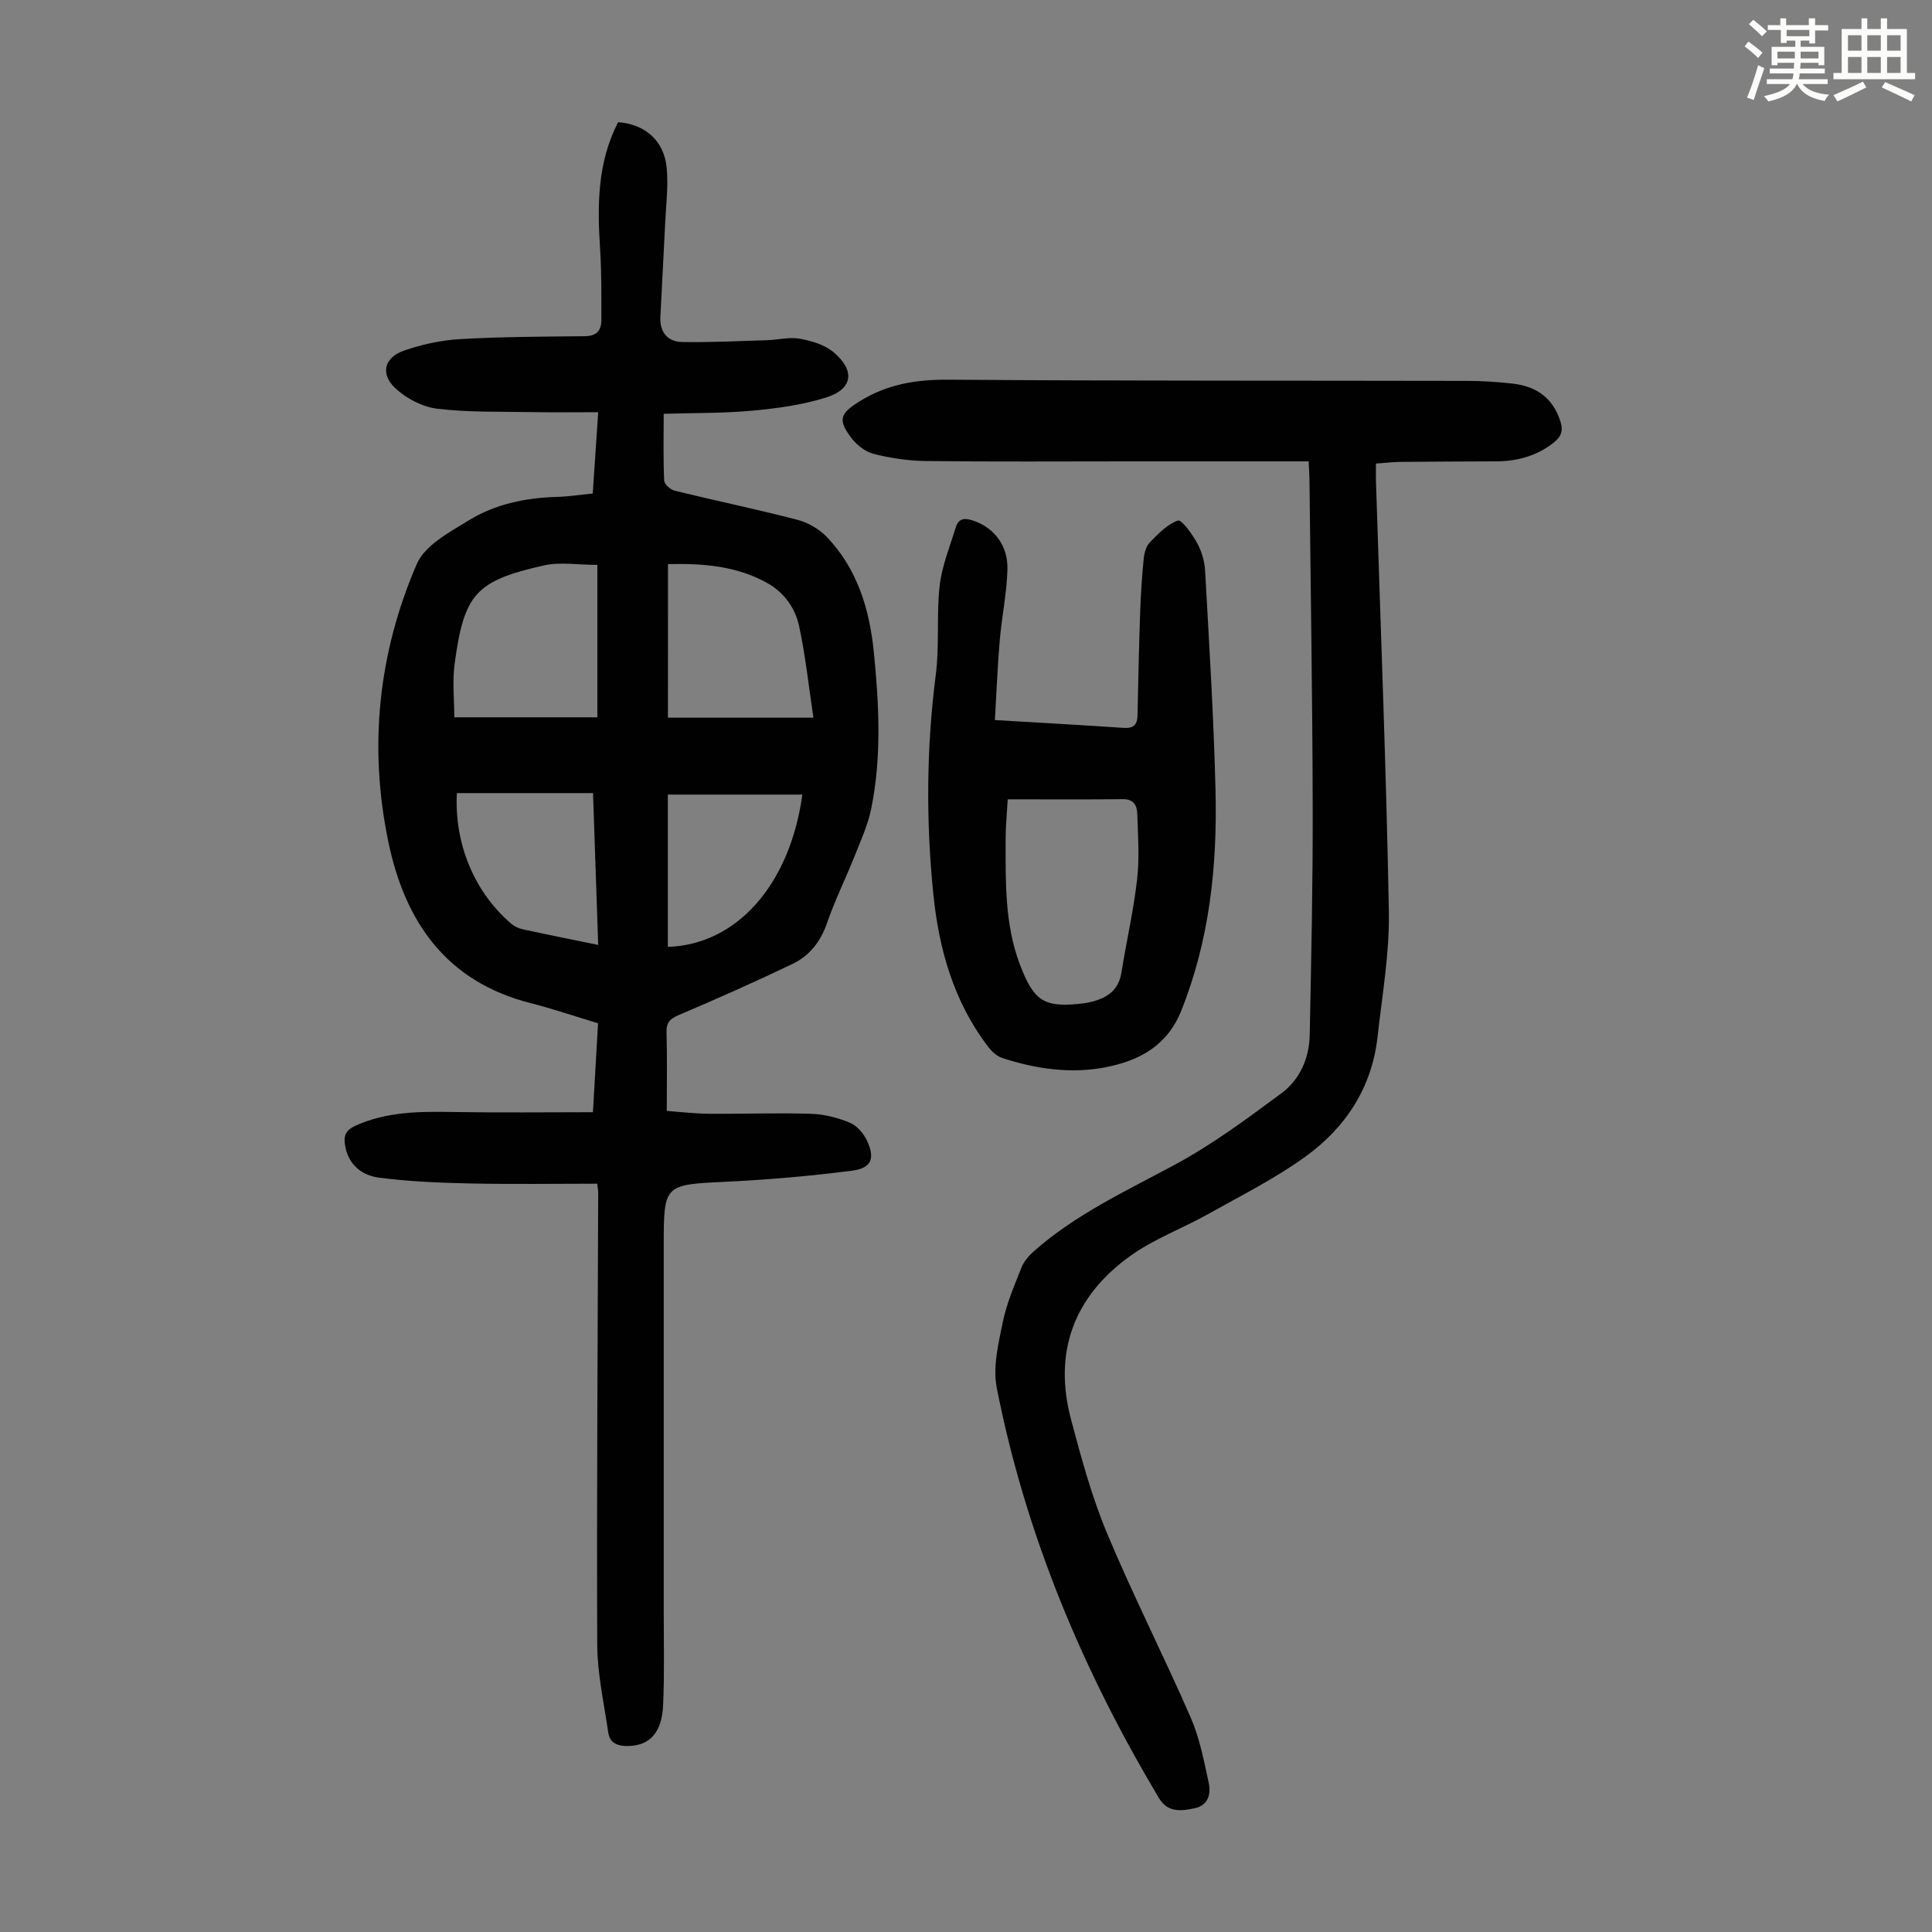
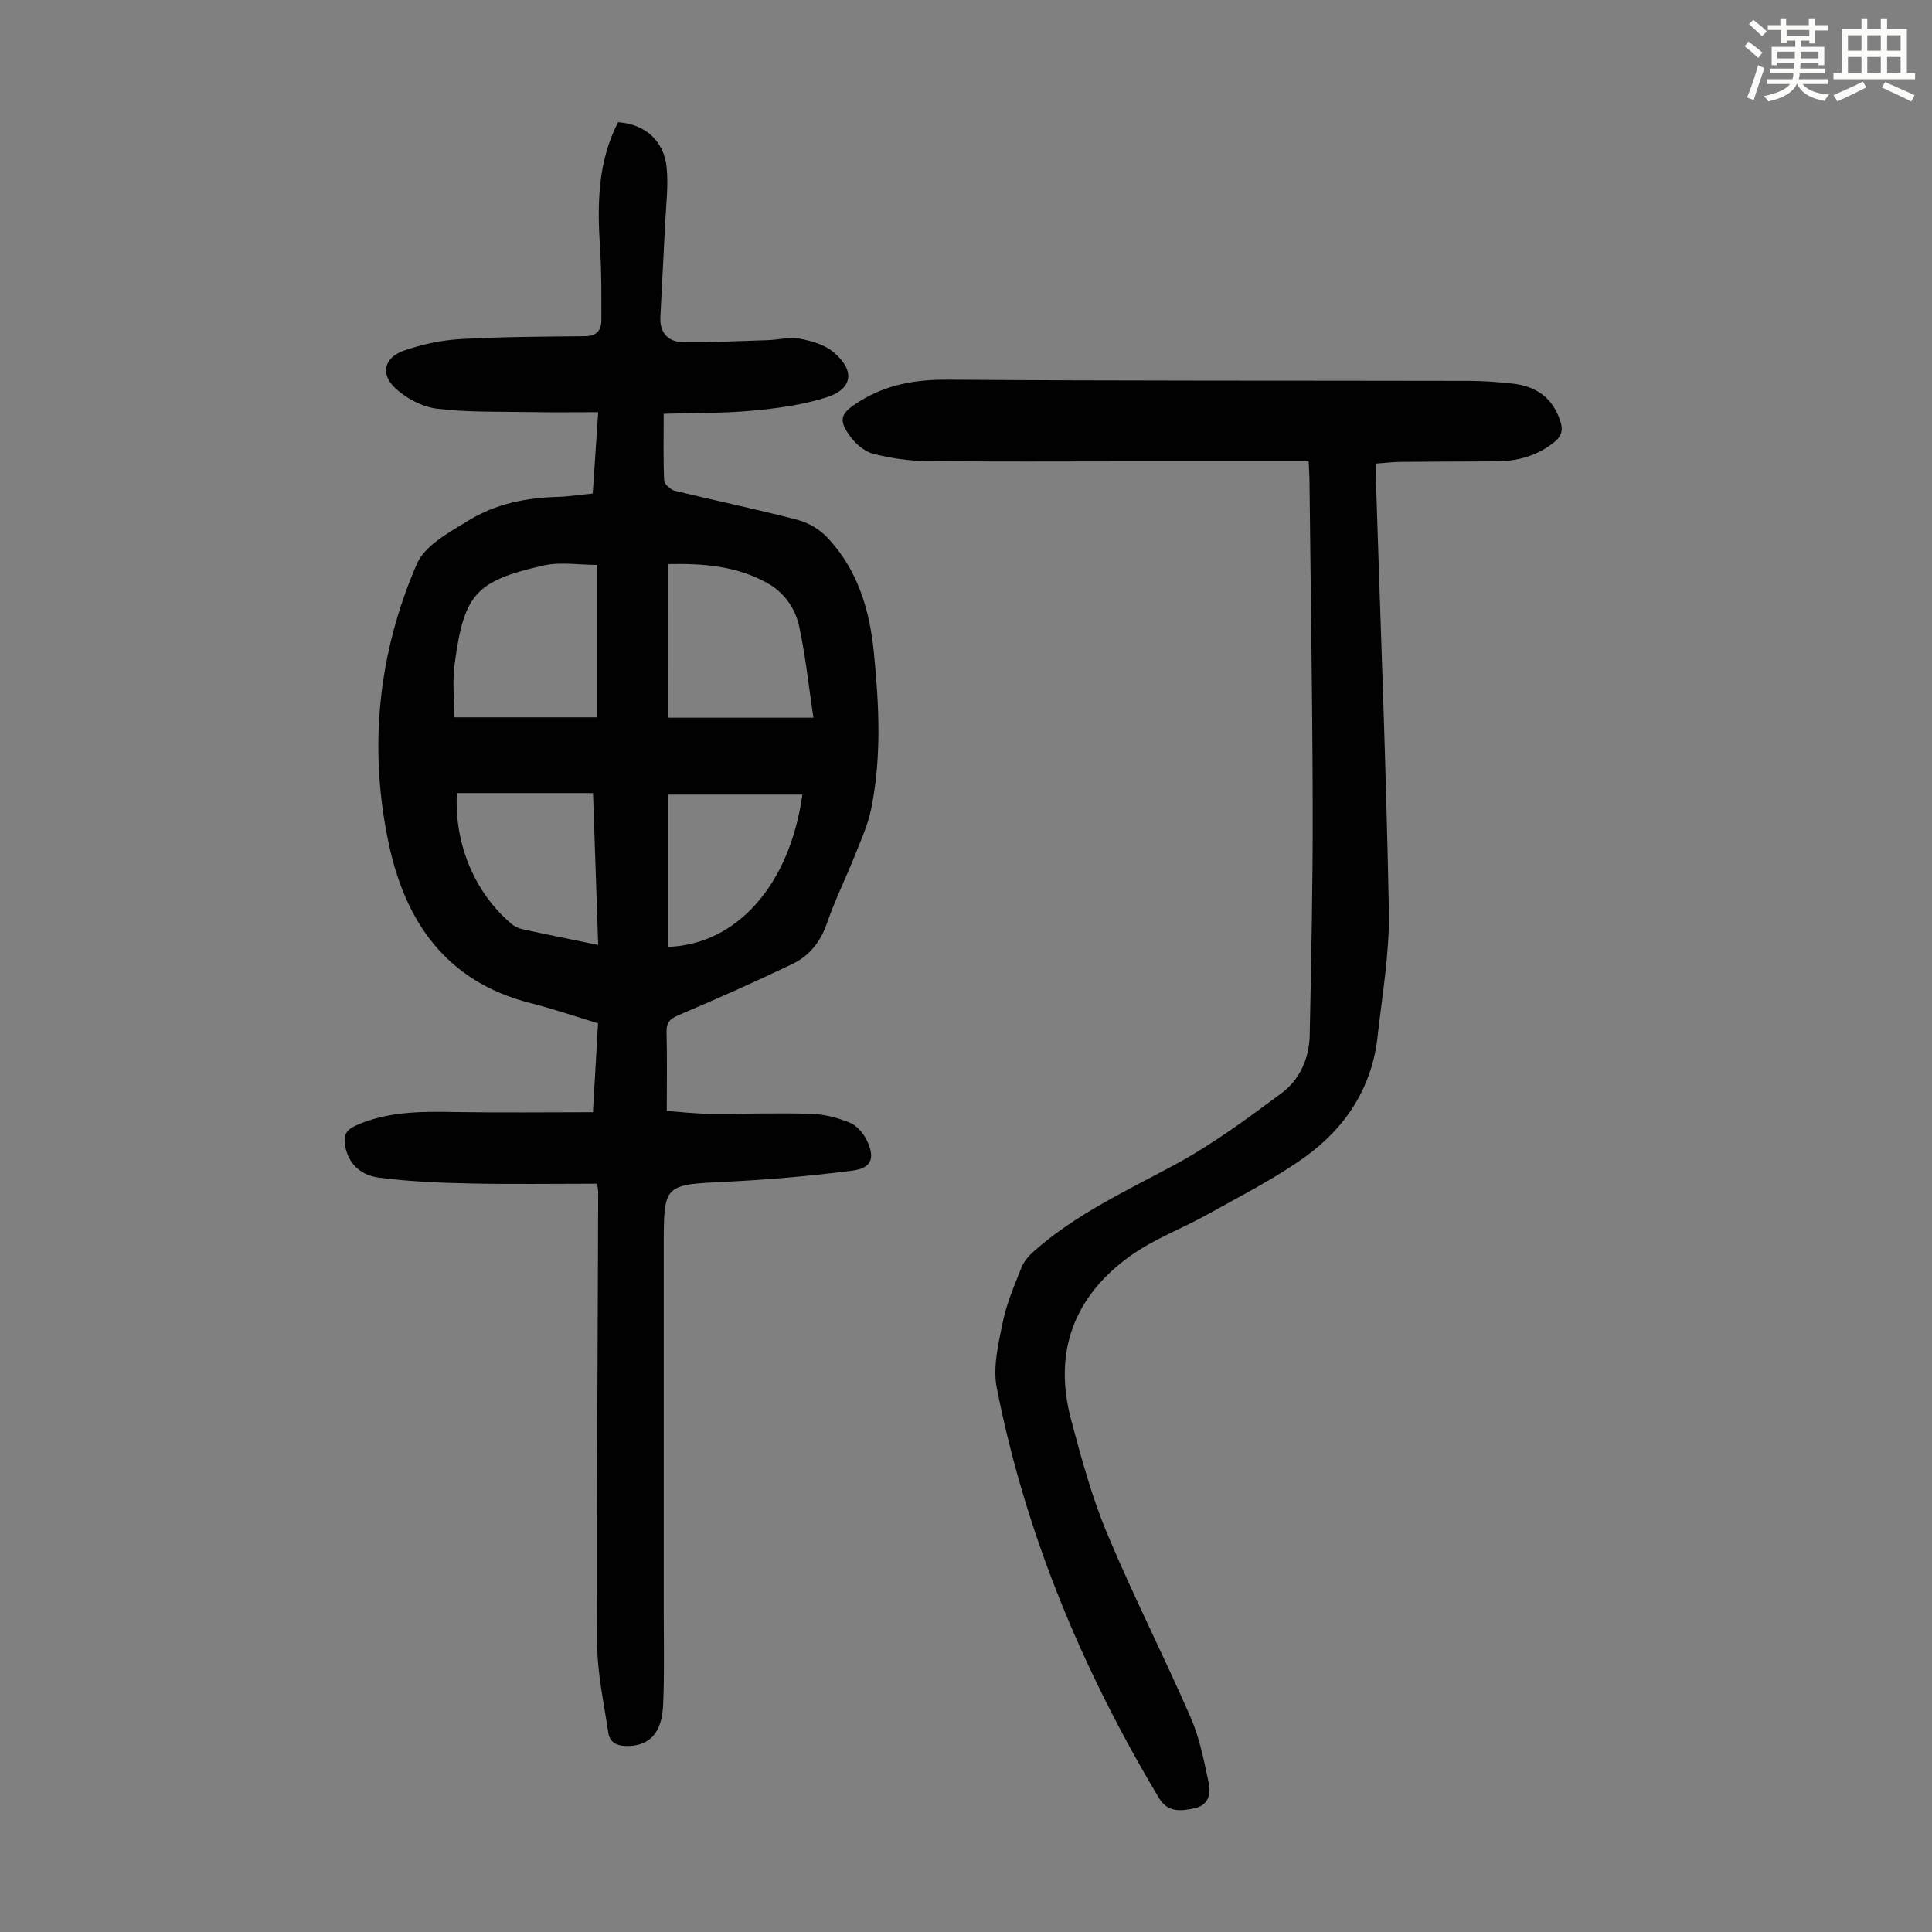
<svg xmlns="http://www.w3.org/2000/svg" enable-background="new 0 0 400 400" viewBox="0 0 400 400">
  <rect x="0" y="0" width="400" height="400" fill="#808080" stroke="none" />
  <path d="m361.2 9.6.8-1c.9.7 1.9 1.4 2.9 2.3l-.9 1.1c-1-1-2-1.8-2.8-2.4zm.5 10.6c.9-2.1 1.6-4.3 2.3-6.7.4.2.8.4 1.3.6-.7 2.1-1.5 4.3-2.2 6.6zm.4-15.2.9-.9c1 .8 2 1.6 2.8 2.4l-1 1c-.9-.9-1.8-1.7-2.7-2.5zm12.5-1.2h1.2v1.4h2.7v1.1h-2.7v2.7h-1.2v-.6h-1.8v1.3h4.9v3.8h-1.2v-.5h-3.7c0 .4-.1.9-.1 1.2h5.1v1h-5.2c0 .5-.1.9-.2 1.2h6v1h-5.2c1.1 1.3 2.9 2 5.5 2.2-.4.4-.7.8-.9 1.3-2.9-.5-4.8-1.6-5.7-3.5h-.1c-.8 1.7-2.7 2.9-5.9 3.6-.2-.4-.6-.8-.9-1.1 2.8-.6 4.6-1.4 5.4-2.5h-4.8v-1h5.3c.1-.3.2-.7.2-1.2h-4.9v-1h5c0-.4 0-.8.1-1.2h-3.5v.5h-1.2v-3.8h4.9v-1.3h-1.8v.5h-1.2v-2.7h-2.7v-1h2.6v-1.4h1.2v1.4h4.7v-1.4zm-6.6 8.3h3.6c0-.4 0-.9 0-1.4h-3.6zm1.9-4.6h4.7v-1.3h-4.7zm6.6 3.2h-3.7v1.4h3.7z" fill="#fbfcfa" />
  <path d="m385.3 3.8h1.3v2.2h2.8v-2.2h1.3v2.2h4.1v9.1h1.7v1.3h-16.9v-1.3h1.7v-9.1h4.1v-2.2zm.4 13.1.7 1.2c-1.8.9-3.8 1.9-6 2.9-.2-.4-.5-.8-.8-1.3 2.3-1 4.3-1.9 6.1-2.8zm-3.1-6.4h2.8v-3.2h-2.8zm0 4.6h2.8v-3.3h-2.8zm4-4.6h2.8v-3.2h-2.8zm0 4.6h2.8v-3.3h-2.8zm3.7 1.9c2.1.9 4.1 1.8 6.1 2.7l-.7 1.3c-2.2-1.1-4.2-2-6.1-2.9zm3.2-9.7h-2.8v3.2h2.8zm-2.8 7.8h2.8v-3.3h-2.8z" fill="#fbfcfa" />
  <g fill="#010102">
-     <path d="m123.65 245.07c-8.88 0-17.66.14-26.44-.05-6.24-.13-12.5-.4-18.68-1.19-3.55-.45-6.38-2.6-7.08-6.64-.35-2.04.12-3.22 2.19-4.15 6.56-2.94 13.43-2.93 20.4-2.81 9.48.16 18.97.04 28.72.04.35-6.07.7-12.07 1.06-18.41-4.69-1.41-9.31-2.99-14.02-4.19-17.33-4.41-25.89-16.72-29.35-33.15-4.17-19.8-2.16-39.29 5.86-57.78 1.67-3.85 6.74-6.55 10.72-8.99 5.49-3.38 11.77-4.69 18.26-4.87 2.33-.06 4.66-.43 7.43-.7.36-5.33.71-10.62 1.13-16.84-4.84 0-9.38.07-13.92-.02-6.48-.12-13.01.08-19.42-.7-3.06-.37-6.41-2.13-8.68-4.26-3.13-2.94-2.27-6.34 1.75-7.75 3.73-1.31 7.75-2.17 11.69-2.4 8.58-.49 17.2-.52 25.8-.6 2.47-.02 3.44-1.21 3.44-3.39-.01-4.92.05-9.84-.27-14.74-.59-9.02-.55-17.89 3.73-26.18 5.53.39 9.48 3.77 10.05 9.35.38 3.73-.11 7.56-.29 11.34-.31 6.57-.7 13.13-1.01 19.7-.14 3.1 1.54 5.07 4.5 5.12 5.88.1 11.78-.2 17.66-.38 2.23-.07 4.53-.69 6.66-.31 2.44.44 5.14 1.22 6.99 2.76 4.57 3.8 4.06 7.66-1.44 9.4-4.92 1.56-10.19 2.27-15.37 2.75-5.98.55-12.02.45-18.31.64 0 4.91-.11 9.37.1 13.82.04.76 1.3 1.9 2.19 2.11 8.47 2.07 17.01 3.84 25.44 6.03 2.22.58 4.53 1.95 6.11 3.61 6.29 6.62 8.79 14.97 9.67 23.79 1.08 10.82 1.64 21.69-.55 32.43-.68 3.35-2.15 6.55-3.42 9.75-1.86 4.67-4.11 9.2-5.74 13.94-1.33 3.86-3.66 6.76-7.15 8.43-7.73 3.71-15.58 7.19-23.47 10.55-1.81.77-2.64 1.48-2.59 3.53.14 5.24.05 10.49.05 16.34 2.58.19 5.64.56 8.7.59 7.05.06 14.11-.21 21.15.01 2.71.08 5.53.8 8.05 1.84 1.47.61 2.85 2.23 3.56 3.73 1.71 3.66.92 5.68-3.06 6.2-8.62 1.11-17.3 1.87-25.98 2.29-13.04.63-13.05.46-13.05 13.39v75.88c0 6.37.16 12.75-.13 19.11-.25 5.69-2.77 8.33-7.13 8.45-2.14.06-3.9-.49-4.23-2.81-.88-6.04-2.25-12.1-2.28-18.15-.13-31.11.11-62.22.2-93.33.04-.53-.08-1.06-.2-2.13zm-29.59-96.56h29.62c0-10.64 0-20.66 0-31.55-3.87 0-7.68-.67-11.15.12-14.06 3.19-16.44 5.89-18.39 20.27-.52 3.77-.08 7.67-.08 11.16zm44.23.08h30.12c-1.02-6.8-1.66-12.97-2.97-18.99-.82-3.73-3.09-6.95-6.62-8.91-6.36-3.53-13.27-4.07-20.52-3.9-.01 10.83-.01 21.39-.01 31.8zm-14.44 47.05c-.37-10.74-.72-21.06-1.07-31.44-9.64 0-18.92 0-28.19 0-.56 10.54 3.67 20.6 11.31 27.09.64.54 1.51.93 2.33 1.11 5.01 1.09 10.03 2.09 15.62 3.24zm14.42.4c14.22-.45 25.28-12.82 27.85-31.53-9.28 0-18.48 0-27.85 0z" />
+     <path d="m123.65 245.07c-8.88 0-17.66.14-26.44-.05-6.24-.13-12.5-.4-18.68-1.19-3.55-.45-6.38-2.6-7.08-6.64-.35-2.04.12-3.22 2.19-4.15 6.56-2.94 13.43-2.93 20.4-2.81 9.48.16 18.97.04 28.72.04.35-6.07.7-12.07 1.06-18.41-4.69-1.41-9.31-2.99-14.02-4.19-17.33-4.41-25.89-16.72-29.35-33.15-4.17-19.8-2.16-39.29 5.86-57.78 1.67-3.85 6.74-6.55 10.72-8.99 5.49-3.38 11.77-4.69 18.26-4.87 2.33-.06 4.66-.43 7.43-.7.36-5.33.71-10.62 1.13-16.84-4.84 0-9.38.07-13.92-.02-6.48-.12-13.01.08-19.42-.7-3.06-.37-6.41-2.13-8.68-4.26-3.13-2.94-2.27-6.34 1.75-7.75 3.73-1.31 7.75-2.17 11.69-2.4 8.58-.49 17.2-.52 25.8-.6 2.47-.02 3.44-1.21 3.44-3.39-.01-4.92.05-9.84-.27-14.74-.59-9.02-.55-17.89 3.73-26.18 5.53.39 9.48 3.77 10.05 9.35.38 3.73-.11 7.56-.29 11.34-.31 6.57-.7 13.13-1.01 19.7-.14 3.1 1.54 5.07 4.5 5.12 5.88.1 11.78-.2 17.66-.38 2.23-.07 4.53-.69 6.66-.31 2.44.44 5.14 1.22 6.99 2.76 4.57 3.8 4.06 7.66-1.44 9.4-4.92 1.56-10.19 2.27-15.37 2.75-5.98.55-12.02.45-18.31.64 0 4.91-.11 9.37.1 13.82.04.76 1.3 1.9 2.19 2.11 8.47 2.07 17.01 3.84 25.44 6.03 2.22.58 4.53 1.95 6.11 3.61 6.29 6.62 8.79 14.97 9.67 23.79 1.08 10.82 1.64 21.69-.55 32.43-.68 3.35-2.15 6.55-3.42 9.75-1.86 4.67-4.11 9.2-5.74 13.94-1.33 3.86-3.66 6.76-7.15 8.43-7.73 3.71-15.58 7.19-23.47 10.55-1.81.77-2.64 1.48-2.59 3.53.14 5.24.05 10.49.05 16.34 2.58.19 5.64.56 8.7.59 7.05.06 14.11-.21 21.15.01 2.71.08 5.53.8 8.05 1.84 1.47.61 2.85 2.23 3.56 3.73 1.71 3.66.92 5.68-3.06 6.2-8.62 1.11-17.3 1.87-25.98 2.29-13.04.63-13.05.46-13.05 13.39v75.88c0 6.37.16 12.75-.13 19.11-.25 5.69-2.77 8.33-7.13 8.45-2.14.06-3.9-.49-4.23-2.81-.88-6.04-2.25-12.1-2.28-18.15-.13-31.11.11-62.22.2-93.33.04-.53-.08-1.06-.2-2.13zm-29.59-96.56h29.62c0-10.64 0-20.66 0-31.55-3.87 0-7.68-.67-11.15.12-14.06 3.19-16.44 5.89-18.39 20.27-.52 3.77-.08 7.67-.08 11.16zm44.23.08h30.12c-1.02-6.8-1.66-12.97-2.97-18.99-.82-3.73-3.09-6.95-6.62-8.91-6.36-3.53-13.27-4.07-20.52-3.9-.01 10.83-.01 21.39-.01 31.8m-14.44 47.05c-.37-10.74-.72-21.06-1.07-31.44-9.64 0-18.92 0-28.19 0-.56 10.54 3.67 20.6 11.31 27.09.64.54 1.51.93 2.33 1.11 5.01 1.09 10.03 2.09 15.62 3.24zm14.42.4c14.22-.45 25.28-12.82 27.85-31.53-9.28 0-18.48 0-27.85 0z" />
    <path d="m270.94 95.52c-12.66 0-24.96 0-37.26 0-13.98 0-27.96.1-41.94-.07-3.65-.04-7.37-.59-10.91-1.49-1.76-.45-3.57-1.94-4.69-3.45-2.76-3.7-2.08-4.97 1.77-7.38 5.72-3.58 11.74-4.57 18.44-4.52 35.93.27 71.85.17 107.78.25 3.01.01 6.04.23 9.04.56 4.85.54 8.29 2.9 9.88 7.77.68 2.09.12 3.3-1.5 4.55-3.53 2.73-7.54 3.77-11.91 3.78-6.59.02-13.19.05-19.78.11-1.55.02-3.1.22-4.98.35 0 1.37-.03 2.56 0 3.74.94 29.64 2.12 59.27 2.67 88.91.16 8.65-1.38 17.35-2.34 26.01-1.16 10.53-6.61 18.82-14.95 24.84-6.29 4.54-13.32 8.06-20.11 11.87-5.34 2.99-11.24 5.16-16.17 8.7-11.62 8.35-15.95 19.86-12.23 33.85 2.12 7.97 4.3 16.01 7.47 23.59 5.38 12.87 11.74 25.34 17.31 38.13 1.85 4.24 2.73 8.93 3.72 13.49.5 2.28-.07 4.66-2.88 5.26-2.74.59-5.56.98-7.39-2.06-15.85-26.49-27.64-54.62-33.61-84.96-.84-4.27.32-9.08 1.22-13.51.79-3.91 2.41-7.66 3.89-11.4.5-1.27 1.52-2.44 2.56-3.37 8.72-7.72 19.2-12.53 29.34-18.01 7.71-4.17 14.85-9.47 21.92-14.71 3.79-2.81 5.76-7.21 5.86-12 .32-15.77.66-31.54.62-47.3-.05-22.6-.43-45.2-.67-67.81-.01-.98-.09-1.97-.17-3.72z" />
-     <path d="m205.98 149.08c9.7.58 18.17 1.04 26.64 1.62 2.06.14 2.85-.62 2.89-2.59.15-7.15.3-14.29.55-21.44.13-3.67.37-7.34.73-11 .12-1.18.5-2.59 1.28-3.39 1.73-1.77 3.61-3.74 5.82-4.51.72-.25 2.94 2.79 3.94 4.61.94 1.71 1.56 3.78 1.67 5.72.84 15.17 1.79 30.33 2.16 45.51.38 15.61-1.21 30.98-7.12 45.71-2.92 7.26-8.74 10.28-15.57 11.63-7.22 1.42-14.49.38-21.49-1.91-1.15-.38-2.23-1.43-2.99-2.43-7.04-9.3-10.1-20.1-11.25-31.46-1.54-15.17-1.44-30.33.51-45.51.78-6.07.11-12.31.8-18.4.47-4.1 2.12-8.08 3.34-12.09.62-2.04 2.13-1.89 3.78-1.3 4.19 1.48 7.05 5.11 6.91 10.08-.14 4.89-1.17 9.74-1.59 14.62-.46 5.41-.67 10.82-1.01 16.53zm2.66 16.41c-.17 3.03-.44 5.69-.44 8.34.01 8.7-.21 17.43 2.93 25.78 2.94 7.8 5.11 9.14 13.42 8.09.55-.07 1.09-.2 1.63-.34 3.14-.81 5.41-2.41 5.98-5.91 1.05-6.49 2.53-12.92 3.27-19.44.51-4.5.18-9.1.02-13.65-.06-1.58-.76-2.93-2.92-2.9-7.79.08-15.6.03-23.89.03z" />
  </g>
</svg>